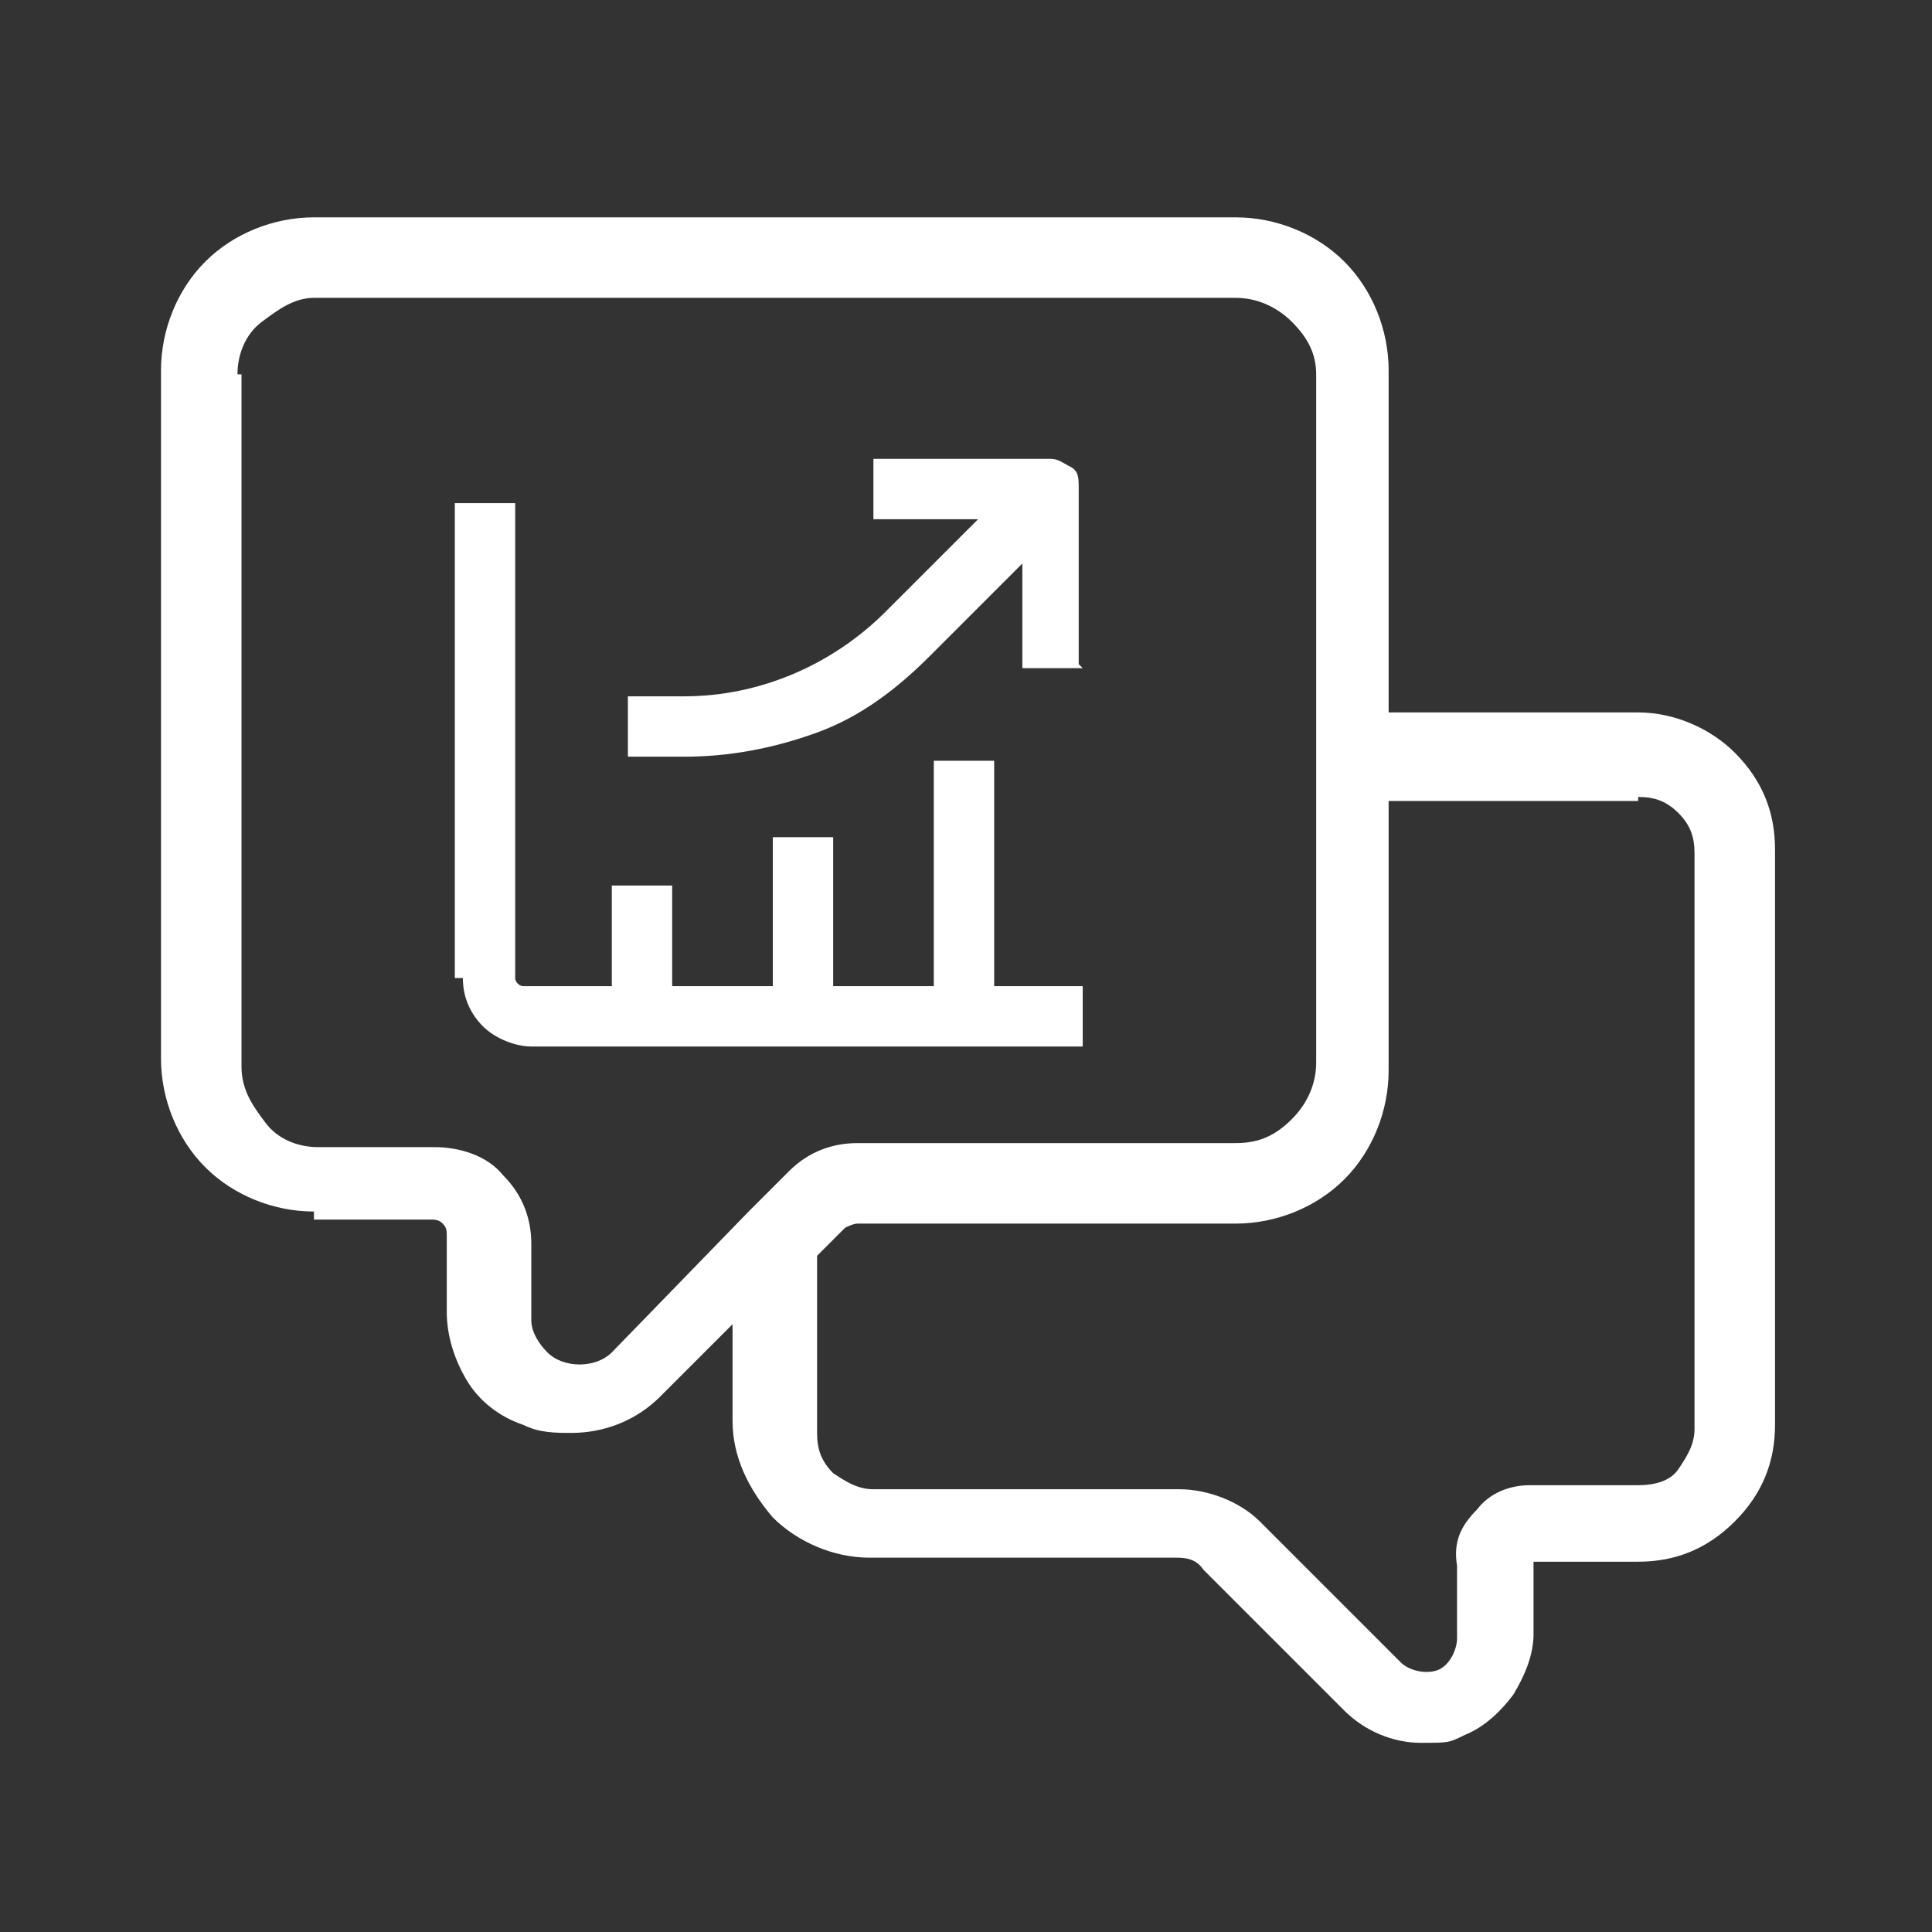
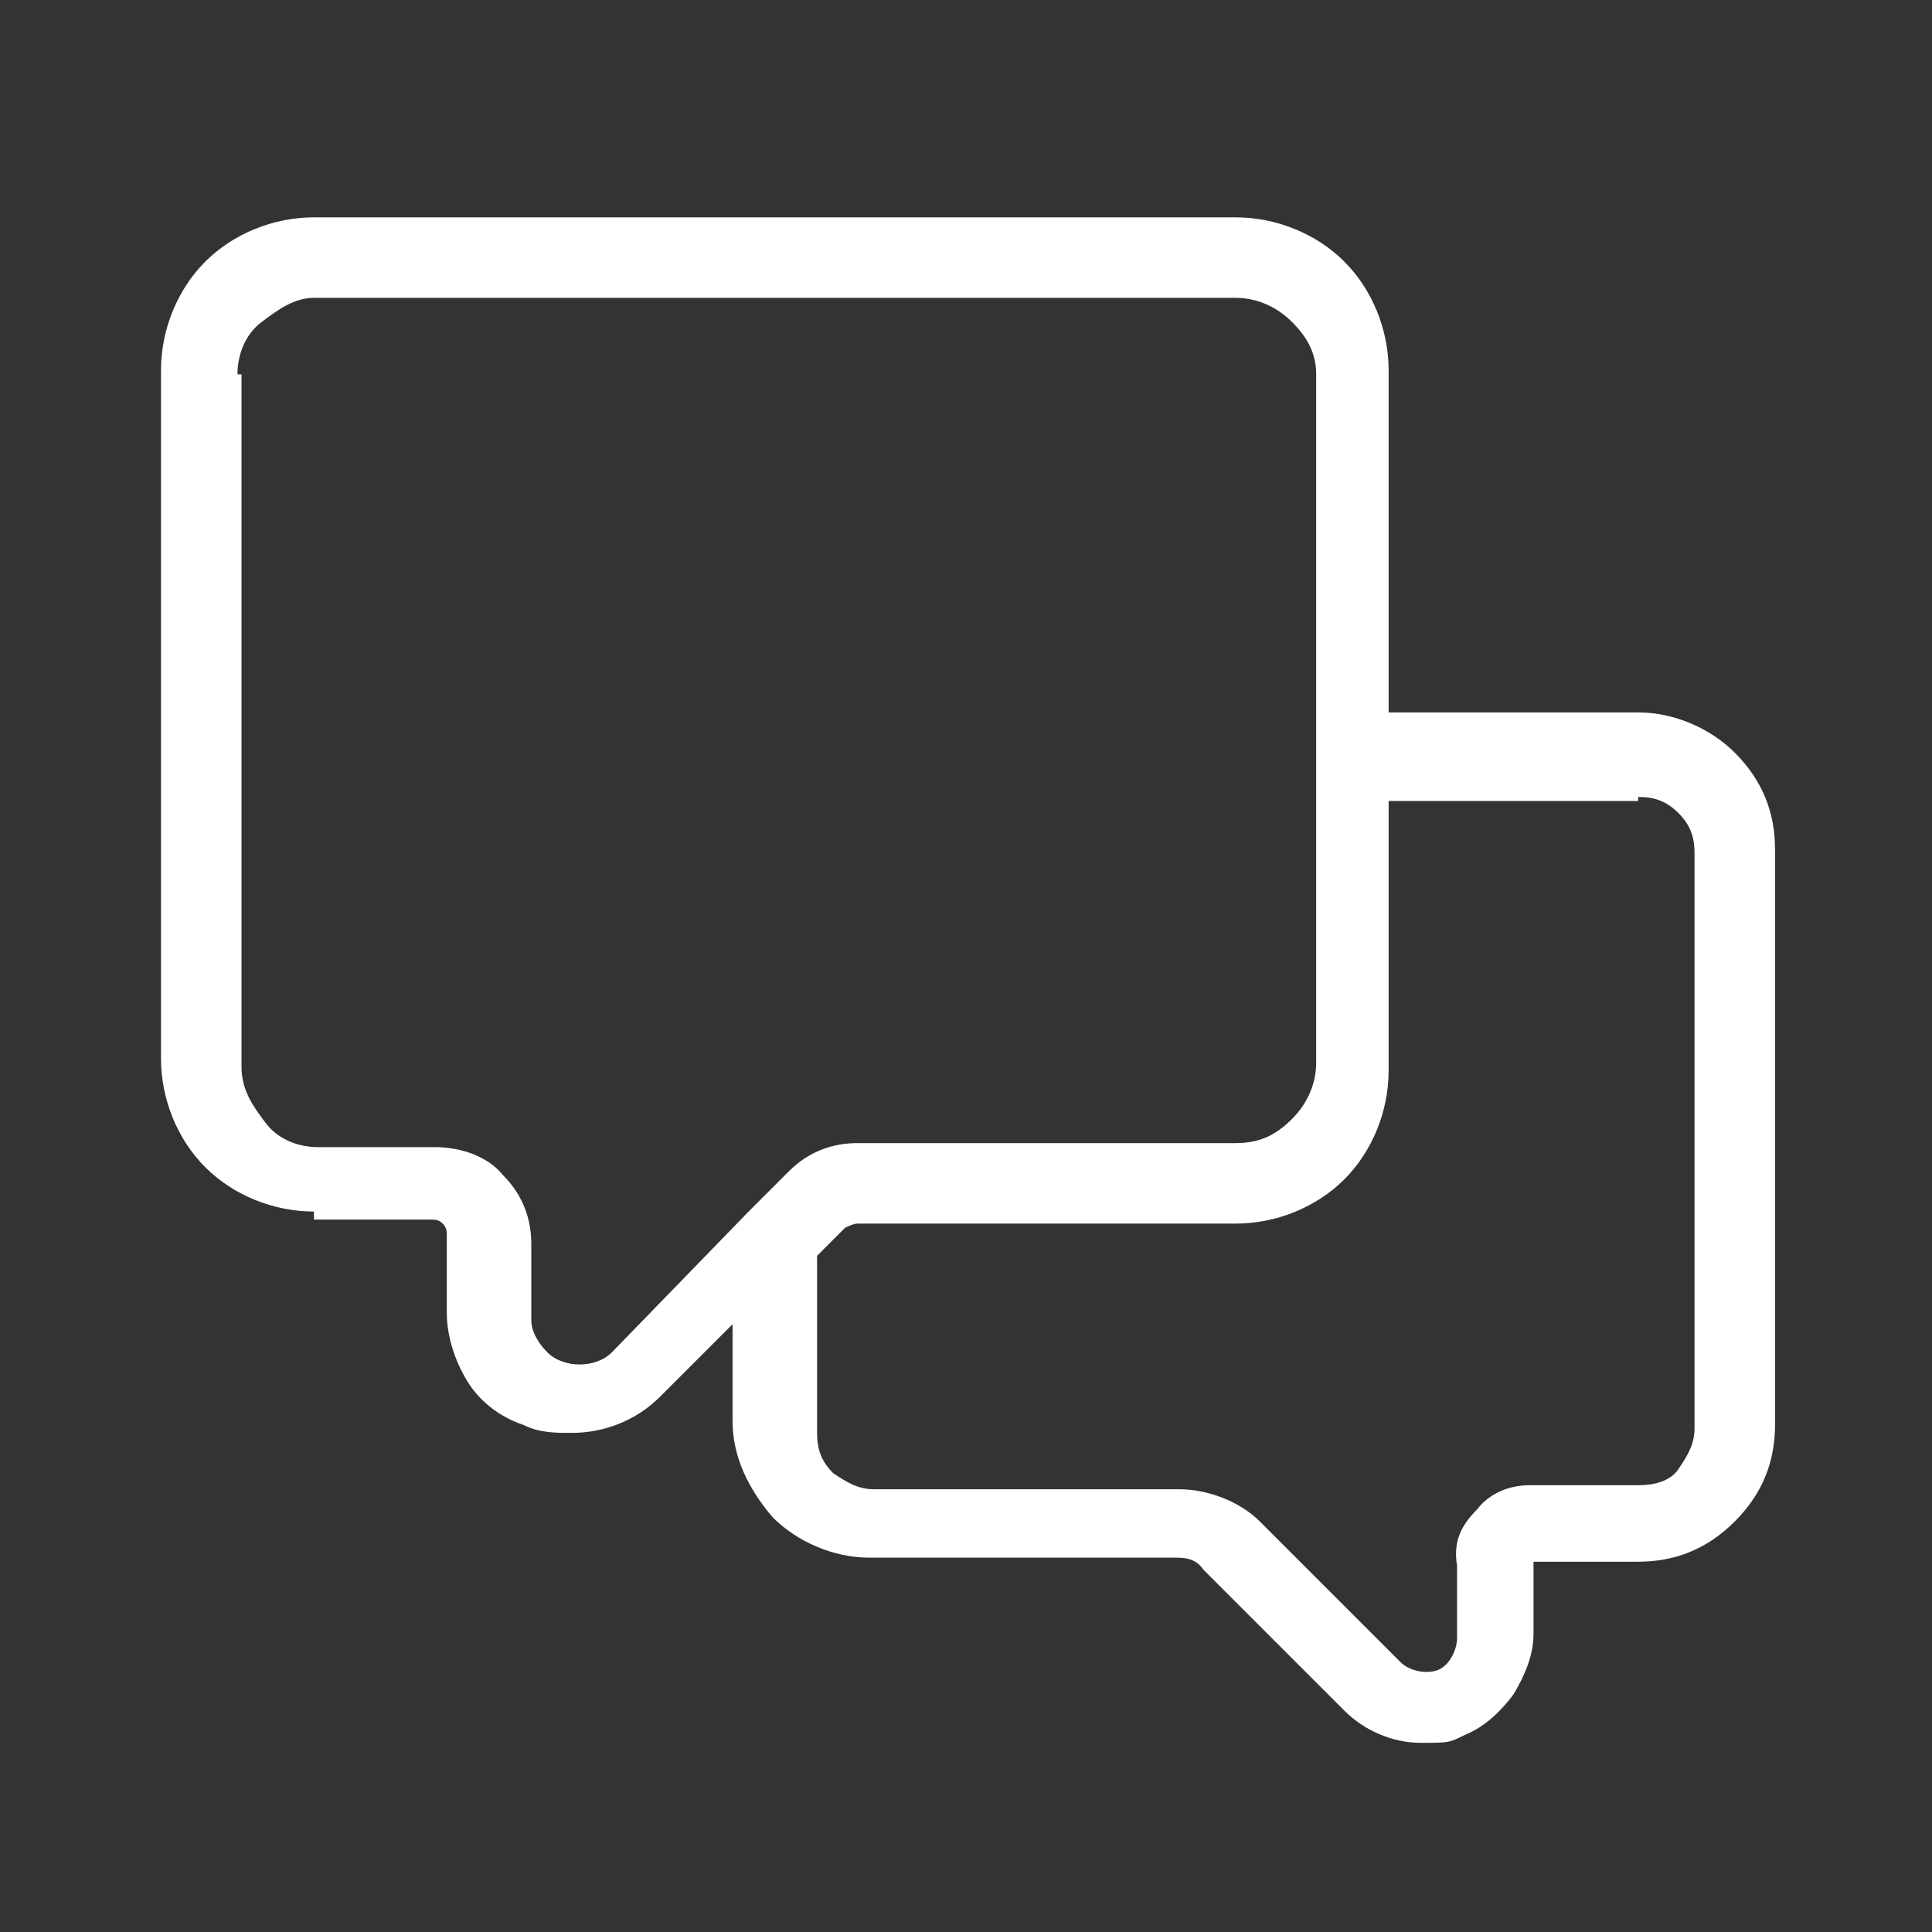
<svg xmlns="http://www.w3.org/2000/svg" version="1.1" viewBox="0 0 48 48">
  <rect x="0" y="0" width="48" height="48" fill="#333333" stroke="none" />
  <defs>
    <style>
      .cls-1 {
        fill: none;
      }

      .cls-2 {
        fill: #fff;
      }
    </style>
  </defs>
  <g>
    <g id="Layer_1">
-       <rect class="cls-1" width="48" height="48" />
      <path class="cls-2" d="M7.8,30.3h2.9c.1,0,.2,0,.3.1s.1.2.1.3v1.9h0c0,.6.2,1.2.5,1.7s.8.9,1.4,1.1c.4.2.8.2,1.2.2.8,0,1.6-.3,2.2-.9l1.8-1.8v2.4c0,.9.4,1.7,1,2.4.6.6,1.5,1,2.4,1h7.6c.2,0,.5,0,.7.3l3.5,3.5c.5.5,1.2.8,1.9.8s.7,0,1.1-.2c.5-.2.9-.6,1.2-1,.3-.5.5-1,.5-1.5v-1.8s2.6,0,2.6,0c.9,0,1.7-.3,2.4-1s1-1.5,1-2.4v-14.3c0-.9-.3-1.7-1-2.4-.6-.6-1.5-1-2.4-1h-6.2v-8.5c0-1-.4-2-1.1-2.7-.7-.7-1.7-1.1-2.7-1.1H7.8c-1,0-2,.4-2.7,1.1-.7.7-1.1,1.7-1.1,2.7v17.1c0,1,.4,2,1.1,2.7.7.7,1.7,1.1,2.7,1.1h0ZM40.7,19.8c.4,0,.7.1,1,.4.3.3.4.6.4,1v14.3c0,.4-.2.7-.4,1s-.6.4-1,.4h-2.7c-.5,0-1,.2-1.3.6-.4.4-.6.8-.5,1.4v1.8h0c0,.3-.2.7-.5.8-.3.1-.7,0-.9-.2l-3.5-3.5c-.5-.5-1.3-.8-2-.8h-7.6c-.4,0-.7-.2-1-.4-.3-.3-.4-.6-.4-1v-4.4l.7-.7h0c0,0,.2-.1.3-.1h9.4c1,0,2-.4,2.7-1.1s1.1-1.7,1.1-2.7v-6.7h6.2,0ZM5.9,9.3c0-.5.2-1,.6-1.3s.8-.6,1.3-.6h22.9c.5,0,1,.2,1.4.6s.6.8.6,1.3v17.1c0,.5-.2,1-.6,1.4s-.8.6-1.4.6h-9.4c-.6,0-1.2.2-1.7.7l-1,1h0l-3.4,3.5c-.2.2-.5.3-.8.3s-.6-.1-.8-.3-.4-.5-.4-.8v-1.9c0-.6-.2-1.2-.7-1.7-.4-.5-1.1-.7-1.7-.7h-2.9c-.5,0-1-.2-1.3-.6s-.6-.8-.6-1.4c0,0,0-17.2,0-17.2Z" />
-       <path class="cls-2" d="M11.5,24.3c0,.5.2.9.5,1.2.3.3.8.5,1.2.5h13.7v-1.5h-2.2v-5.6h-1.5v5.6h-2.5v-3.7h-1.5v3.7h-2.5v-2.5h-1.5v2.5h-2.2c-.1,0-.2-.1-.2-.2v-11.8h-1.5s0,11.8,0,11.8Z" />
-       <path class="cls-2" d="M26.8,16.5v-4.4c0-.2,0-.4-.2-.5s-.3-.2-.5-.2h-4.4v1.5h2.6l-2.3,2.3h0c-1.3,1.3-3.1,2.1-5,2.1h-1.4v1.5h1.4c1.1,0,2.2-.2,3.3-.6s2-1.1,2.8-1.9l2.3-2.3v2.6h1.5Z" />
    </g>
  </g>
</svg>